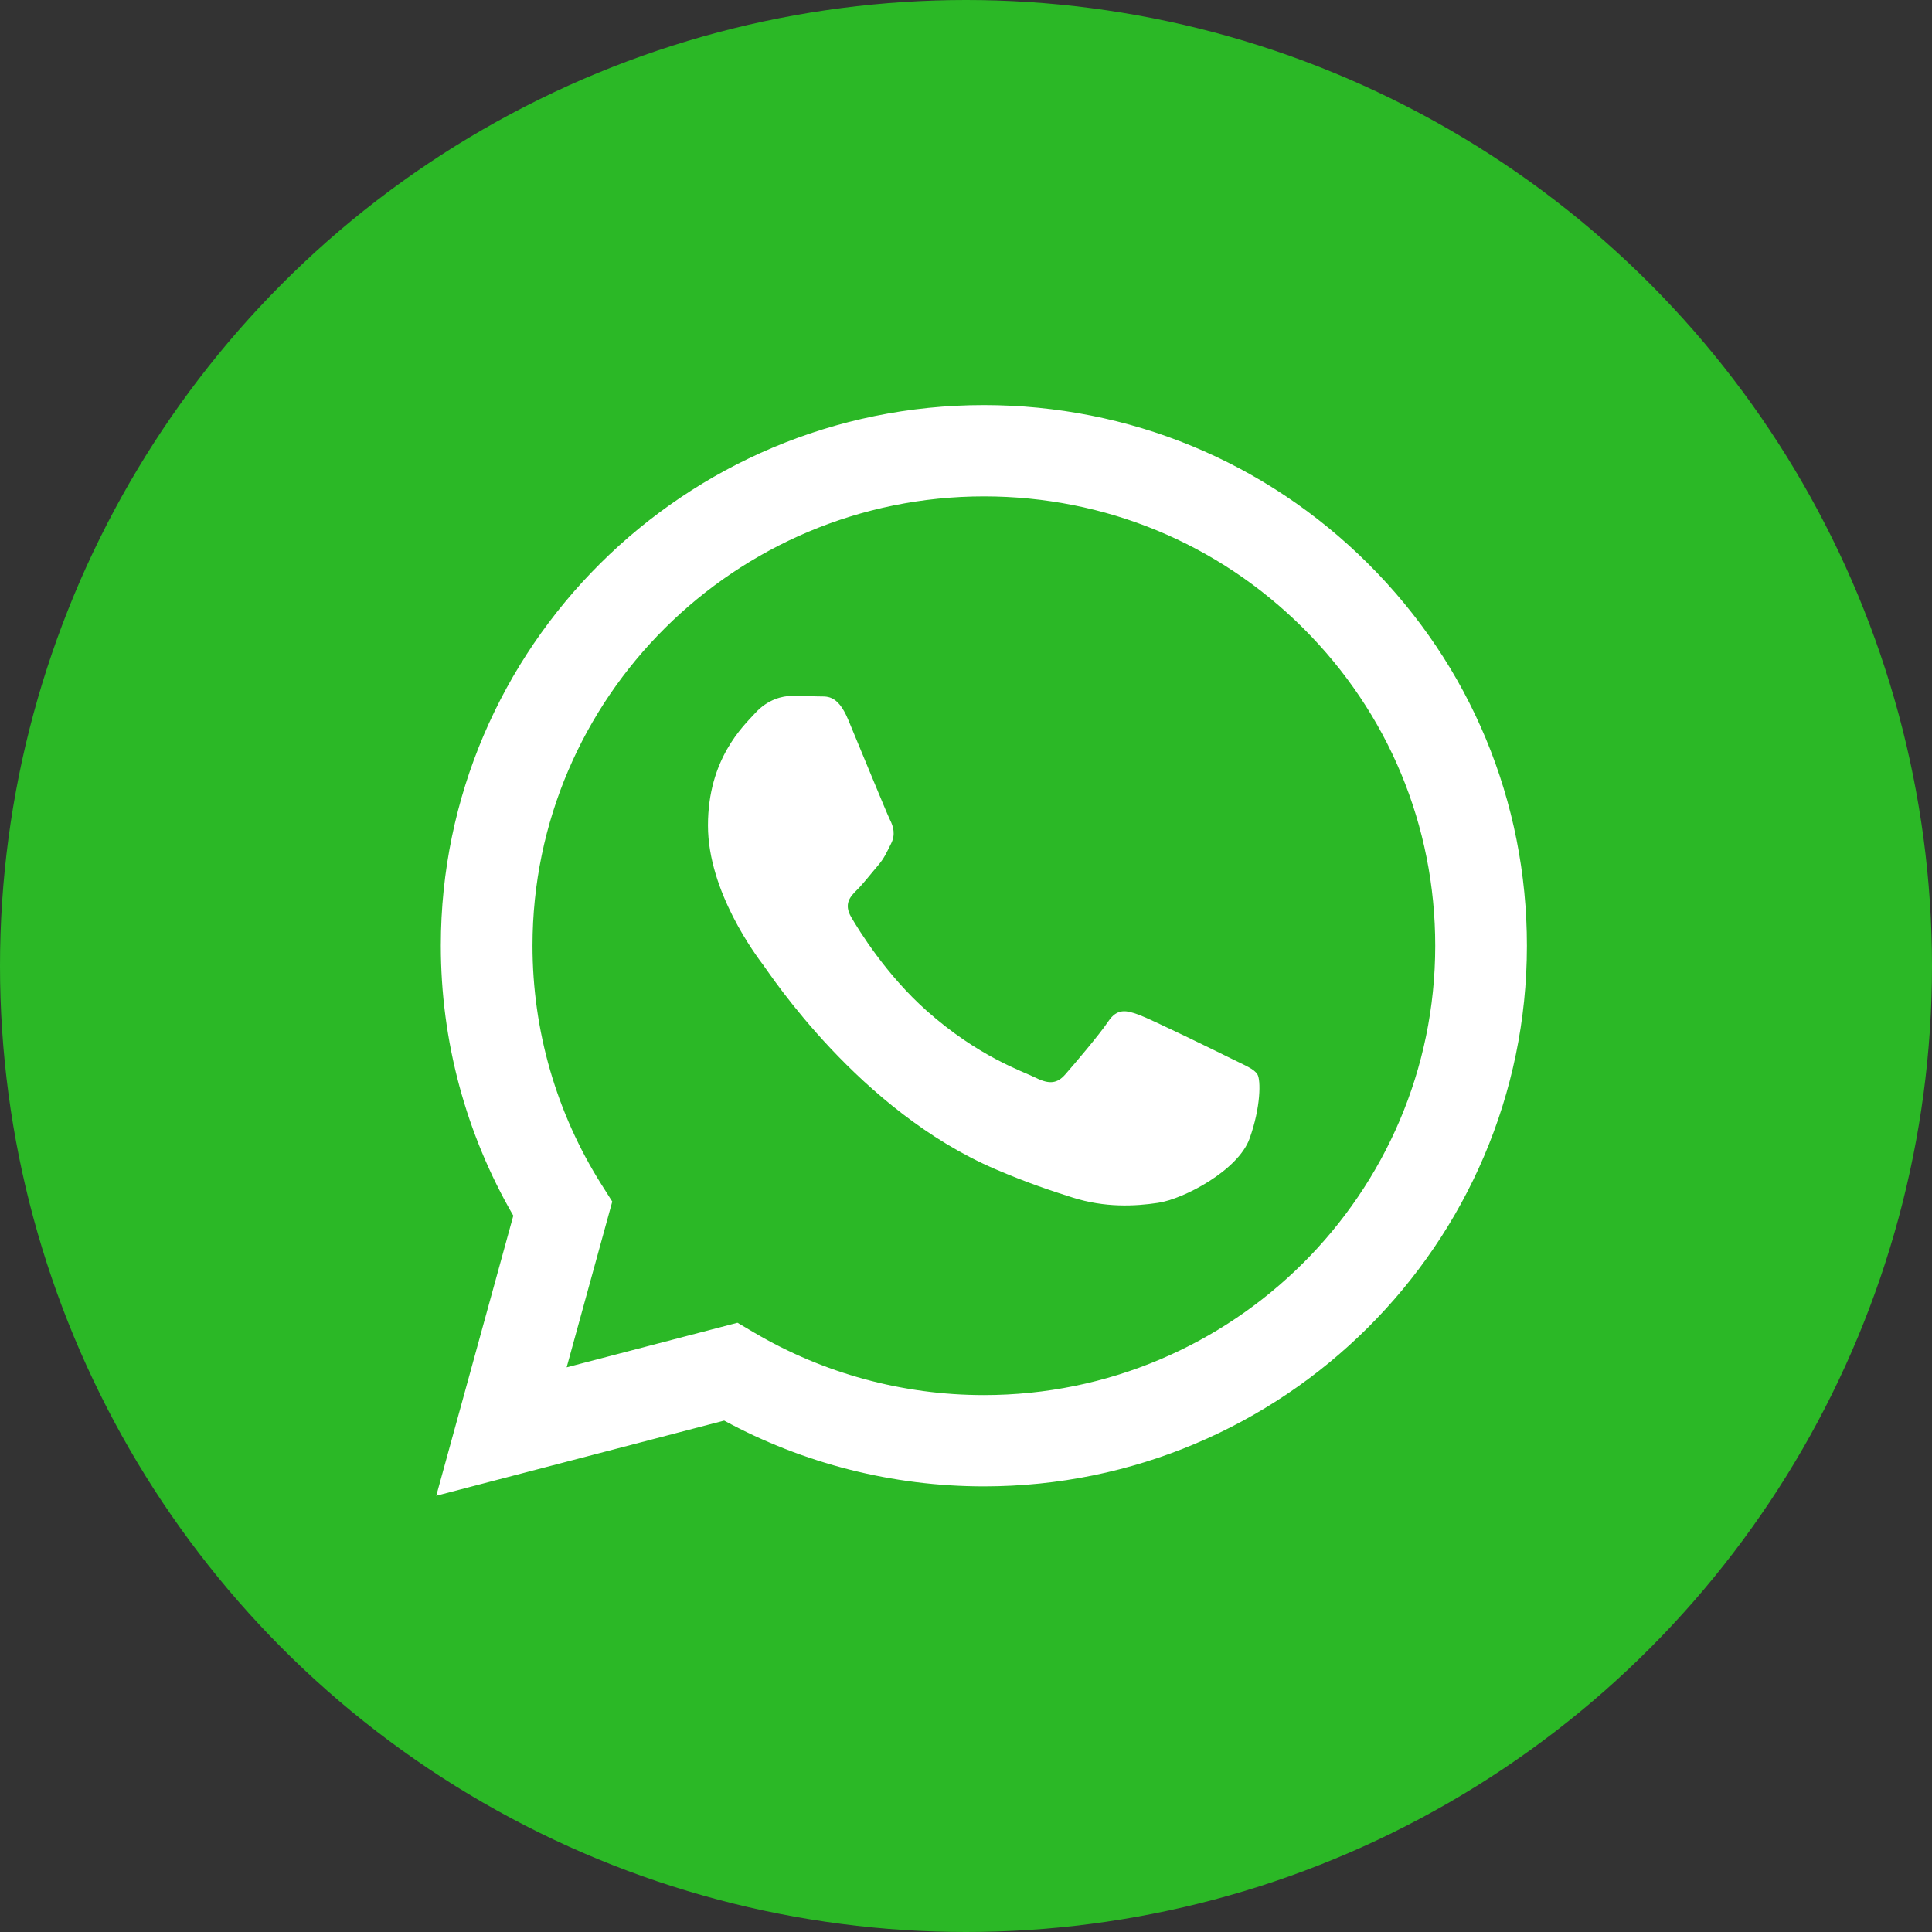
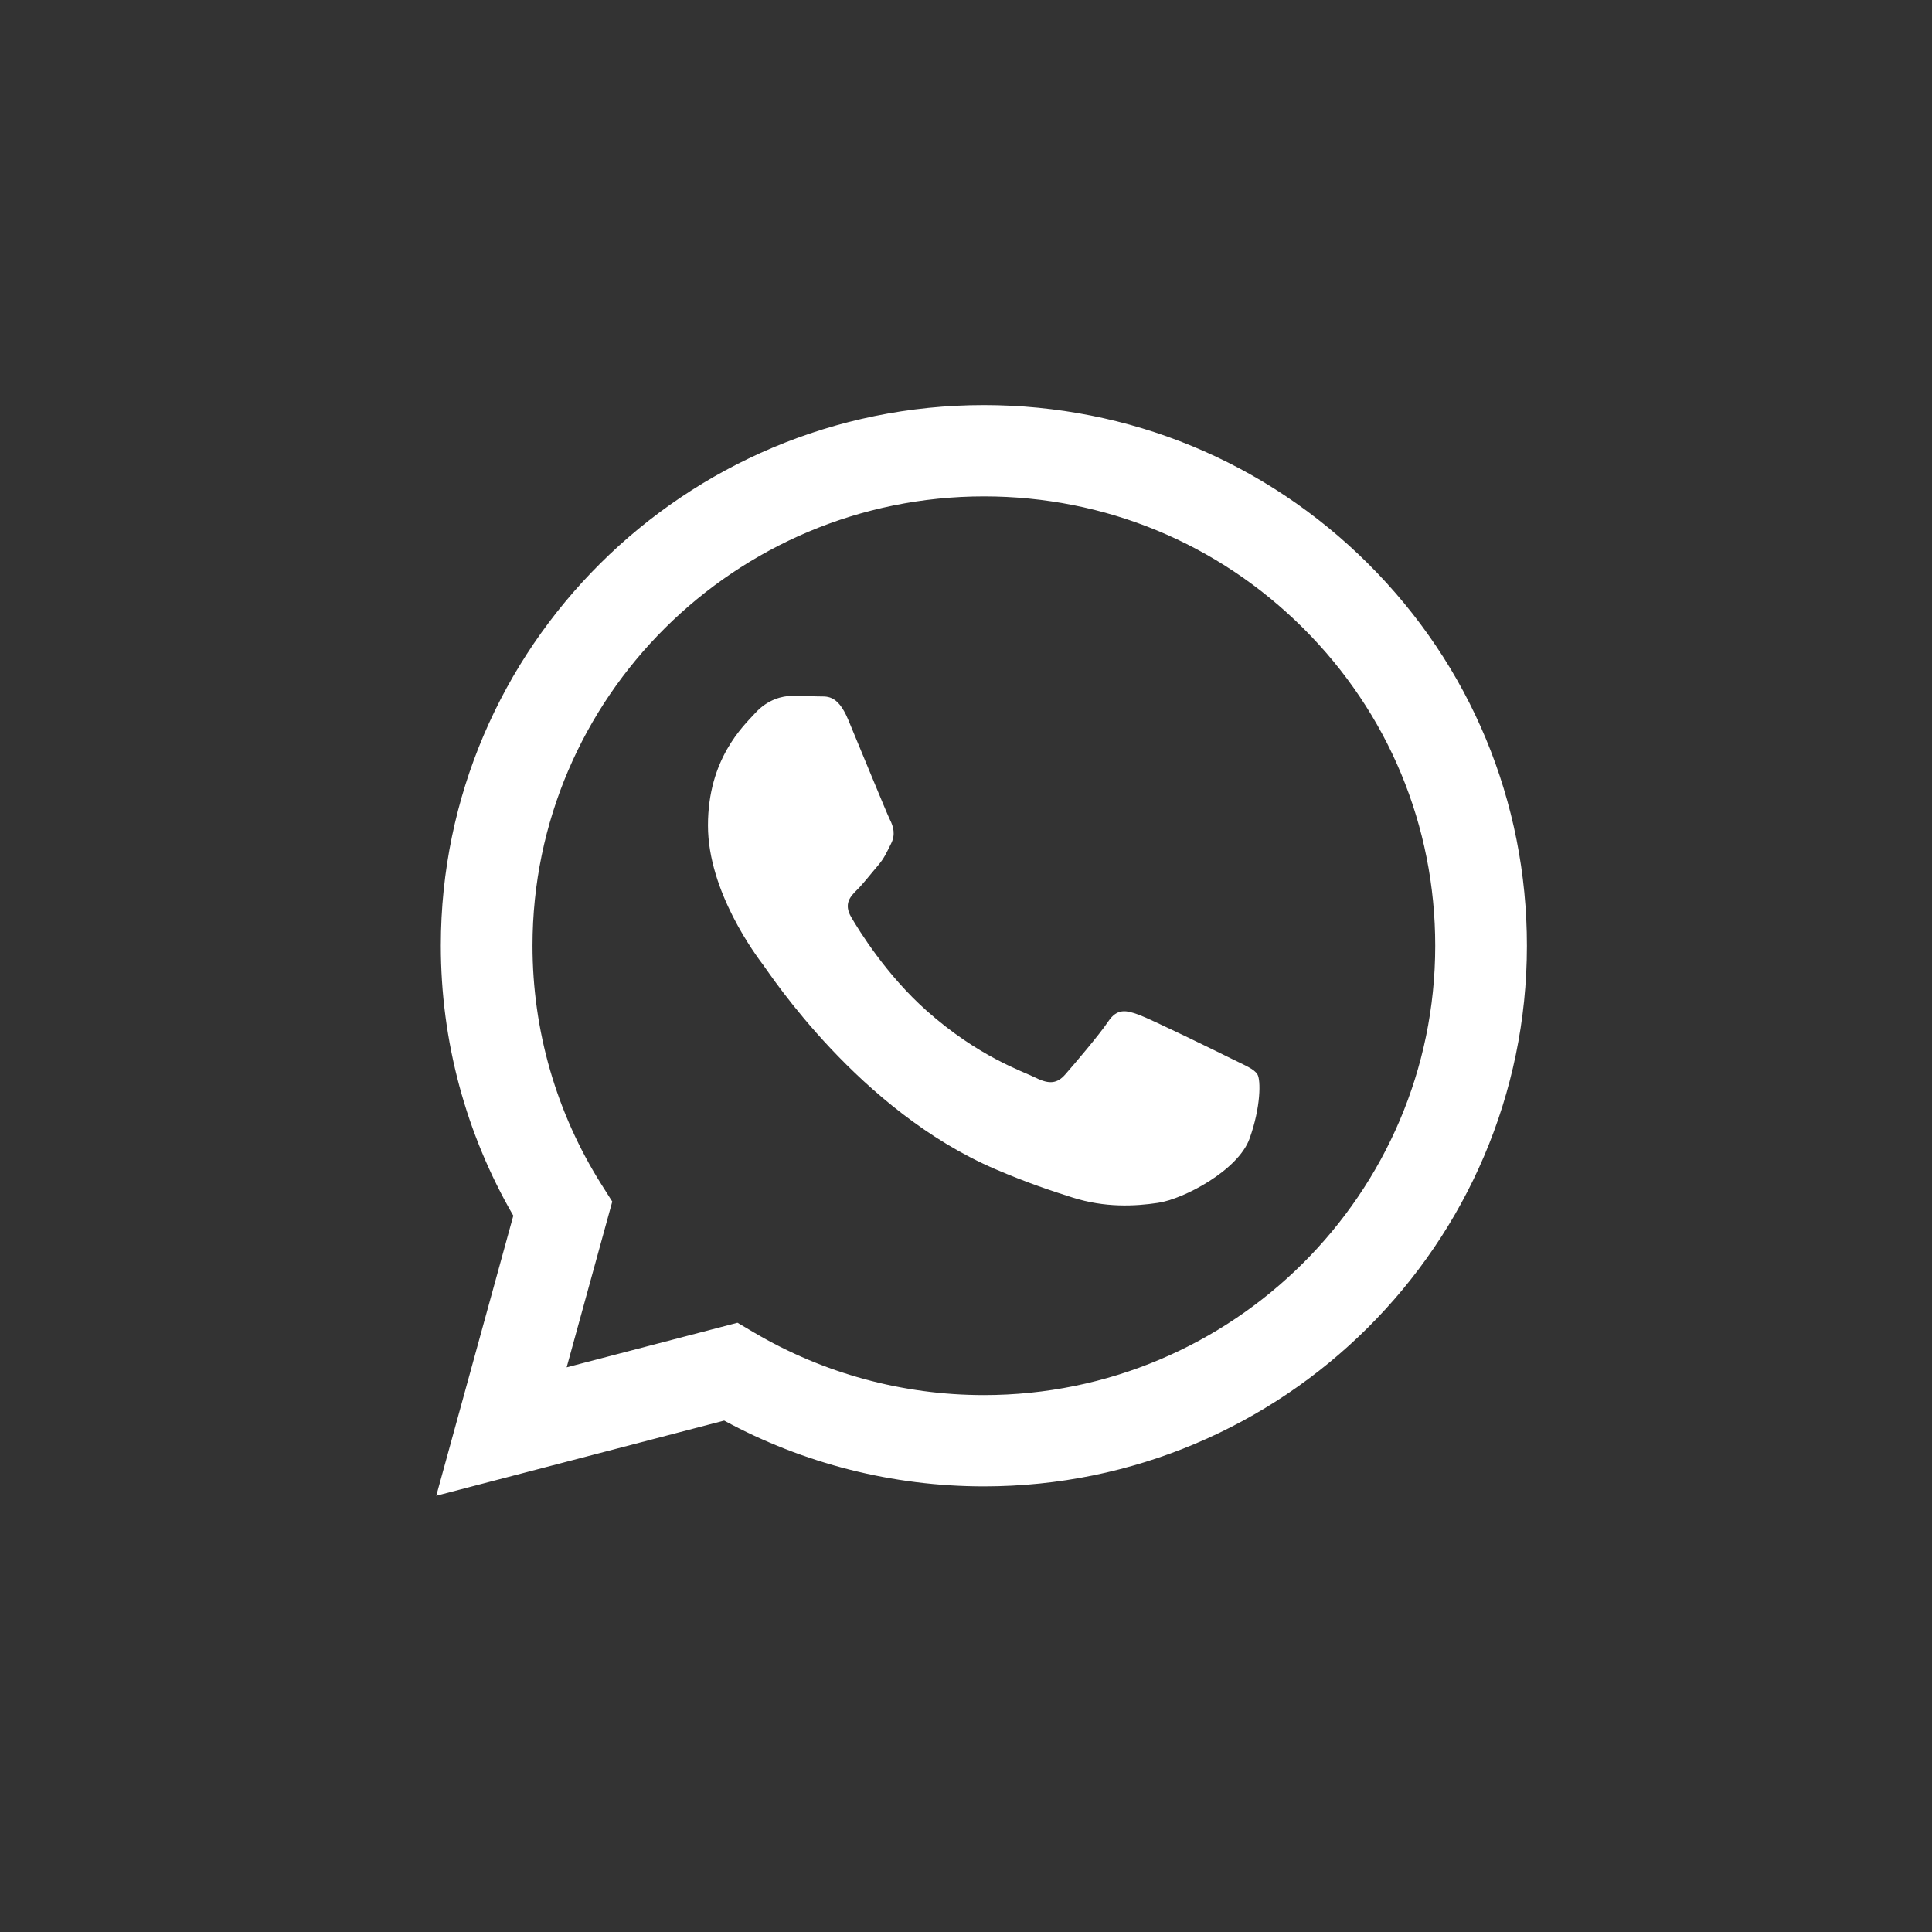
<svg xmlns="http://www.w3.org/2000/svg" width="64" height="64" viewBox="0 0 64 64" fill="none">
  <rect x="0" y="0" width="64" height="64" fill="#333333" stroke="none" />
-   <circle cx="32" cy="32" r="32" fill="url(#paint0_linear_26_50)" />
  <path d="M45.318 18.67C41.921 15.286 37.404 13.421 32.592 13.419C22.677 13.419 14.607 21.45 14.603 31.321C14.602 34.476 15.43 37.556 17.004 40.271L14.452 49.548L23.989 47.059C26.616 48.485 29.574 49.237 32.585 49.238H32.593C42.507 49.238 50.577 41.206 50.581 31.335C50.583 26.552 48.714 22.053 45.318 18.67ZM32.593 46.214H32.586C29.903 46.213 27.272 45.496 24.976 44.14L24.43 43.818L18.771 45.295L20.282 39.804L19.926 39.241C18.43 36.872 17.639 34.134 17.64 31.322C17.644 23.118 24.351 16.443 32.598 16.443C36.592 16.444 40.346 17.994 43.169 20.807C45.992 23.619 47.545 27.358 47.544 31.334C47.541 39.539 40.834 46.214 32.593 46.214ZM40.794 35.07C40.344 34.846 38.134 33.764 37.722 33.614C37.31 33.465 37.011 33.391 36.711 33.838C36.411 34.286 35.55 35.294 35.288 35.592C35.026 35.891 34.763 35.928 34.314 35.704C33.864 35.48 32.416 35.008 30.699 33.484C29.363 32.298 28.461 30.833 28.199 30.385C27.937 29.937 28.171 29.695 28.396 29.472C28.598 29.272 28.845 28.95 29.07 28.689C29.295 28.427 29.37 28.241 29.52 27.942C29.669 27.644 29.595 27.382 29.482 27.158C29.37 26.934 28.471 24.733 28.096 23.837C27.732 22.965 27.361 23.083 27.085 23.069C26.823 23.056 26.523 23.053 26.224 23.053C25.924 23.053 25.437 23.165 25.025 23.613C24.613 24.061 23.452 25.143 23.452 27.345C23.452 29.547 25.062 31.674 25.287 31.972C25.512 32.271 28.457 36.789 32.965 38.727C34.038 39.188 34.875 39.463 35.528 39.669C36.605 40.01 37.585 39.962 38.359 39.846C39.223 39.718 41.018 38.764 41.393 37.719C41.768 36.675 41.768 35.779 41.655 35.592C41.543 35.406 41.243 35.294 40.794 35.07Z" fill="white" />
  <defs>
    <linearGradient id="paint0_linear_26_50" x1="32" y1="0" x2="32" y2="64" gradientUnits="userSpaceOnUse">
      <stop offset="1" stop-color="#2BB826" />
    </linearGradient>
  </defs>
</svg>